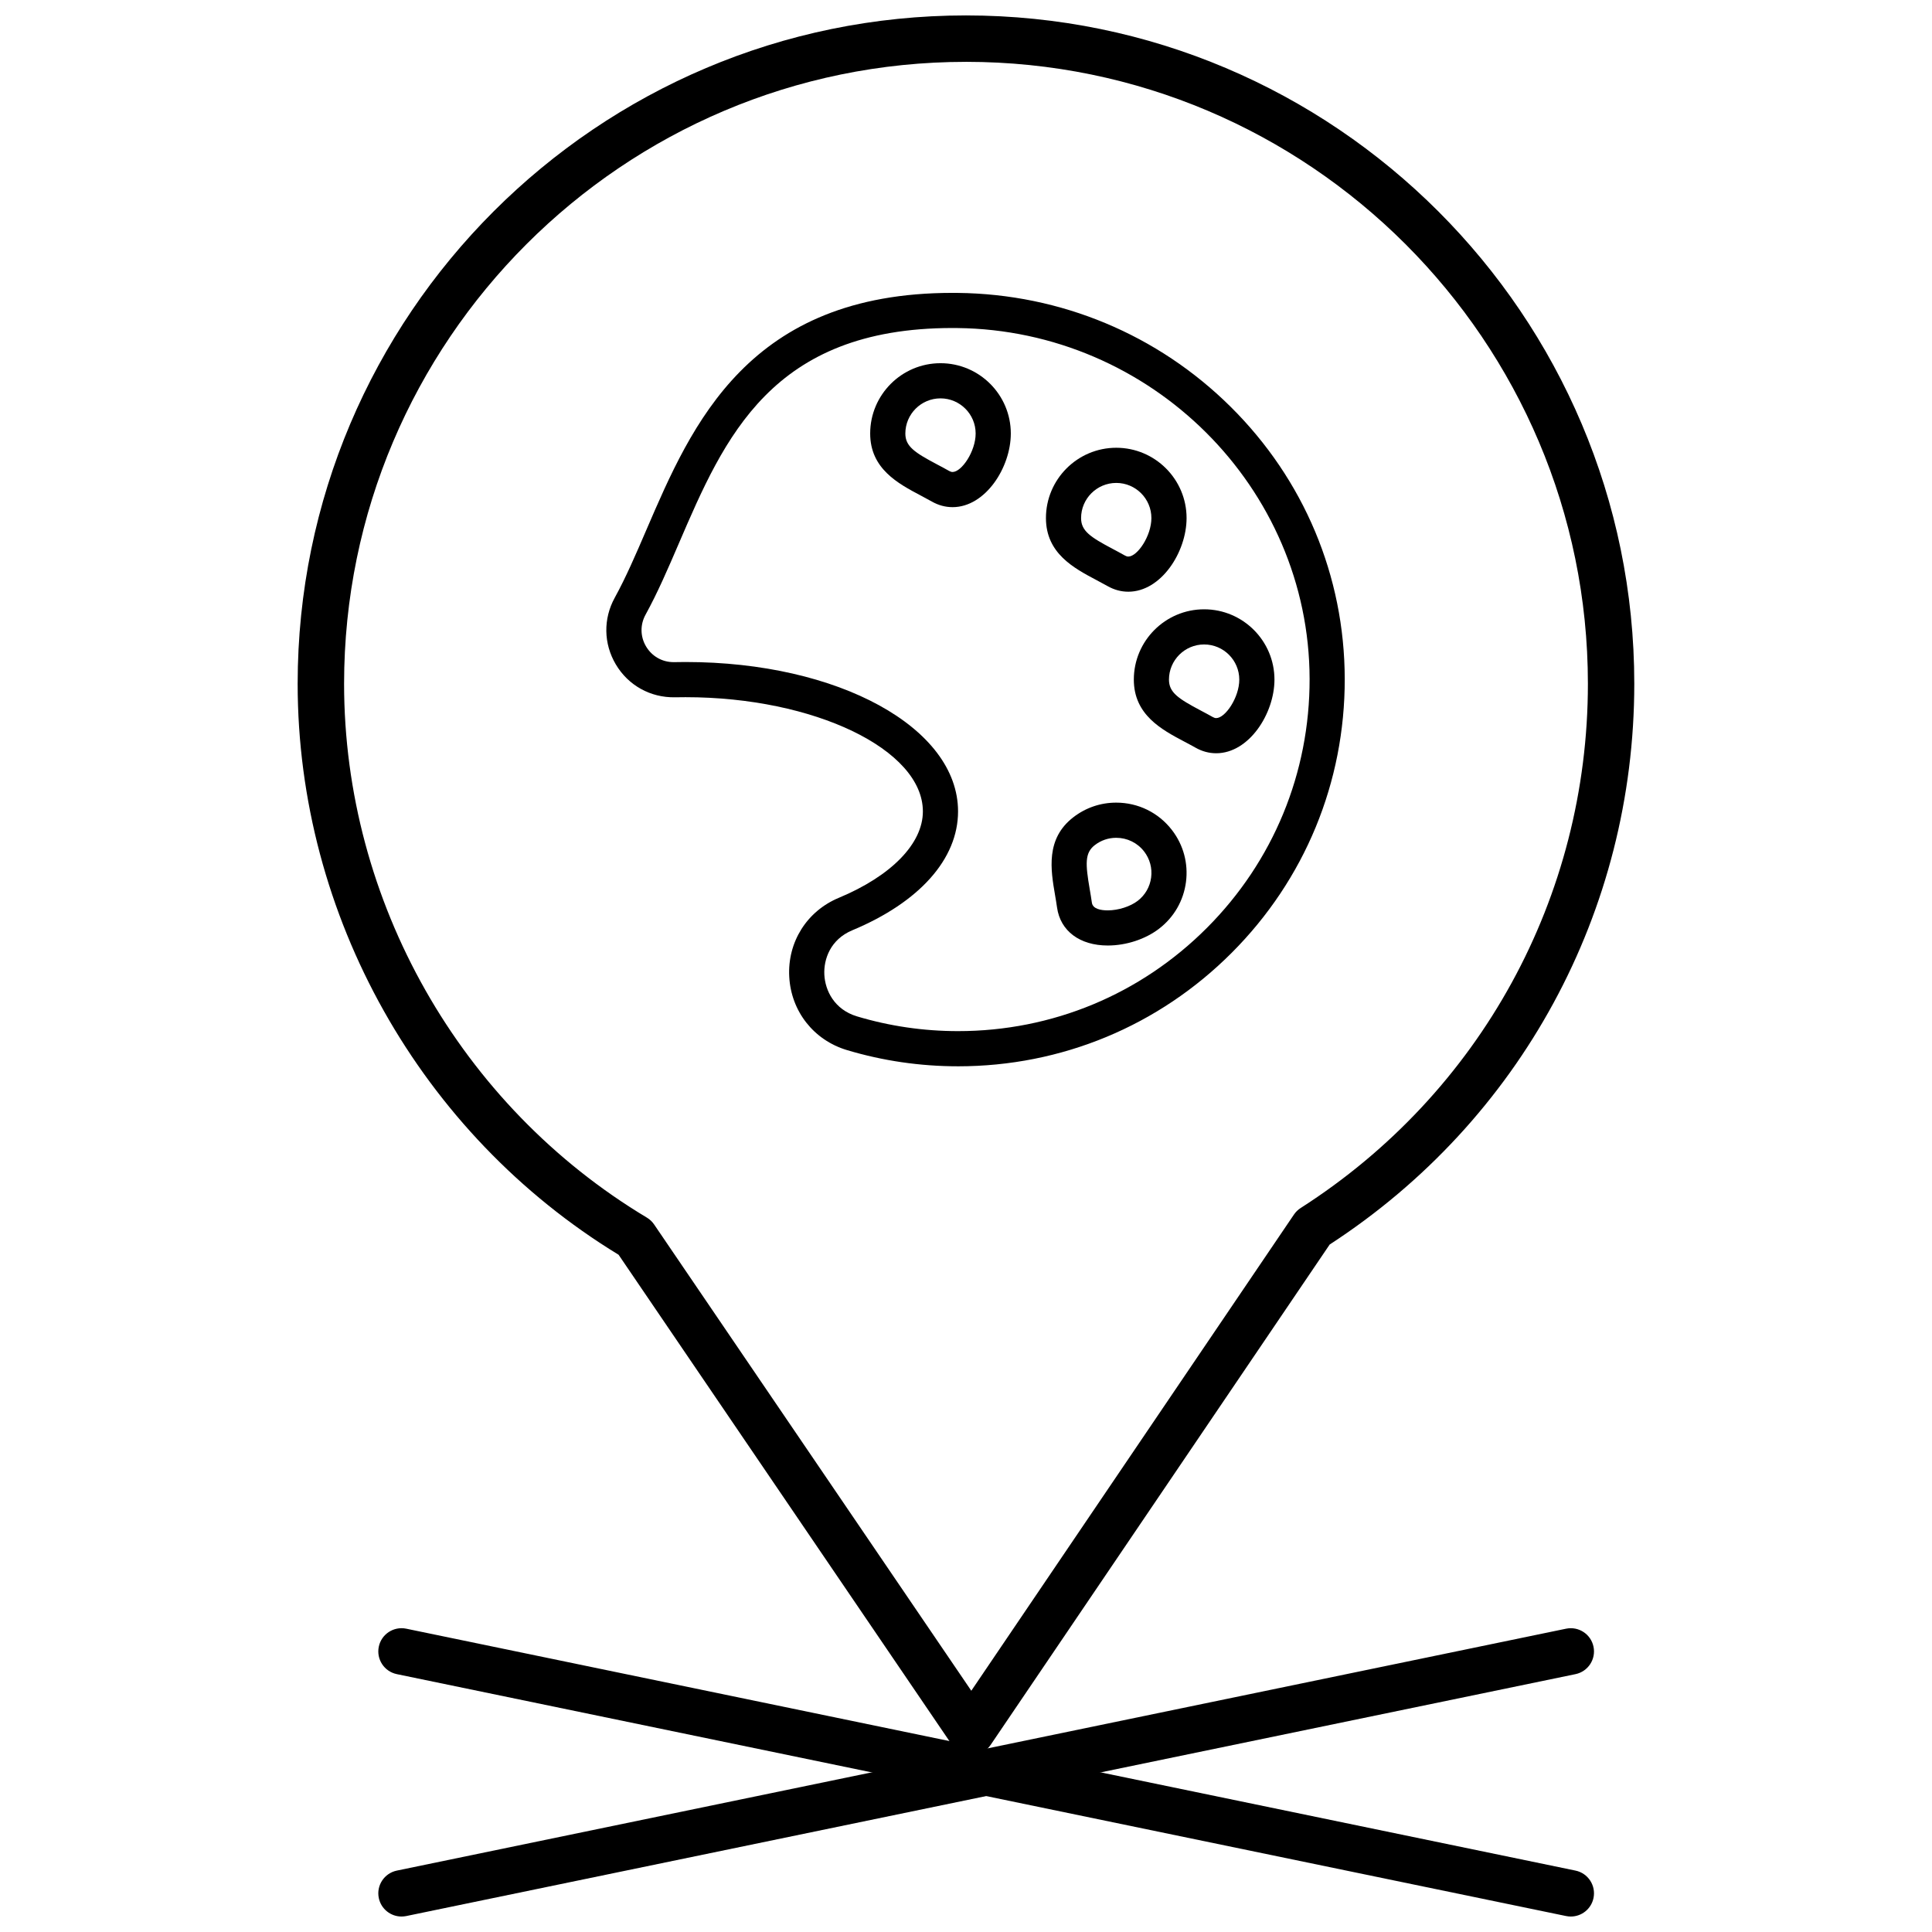
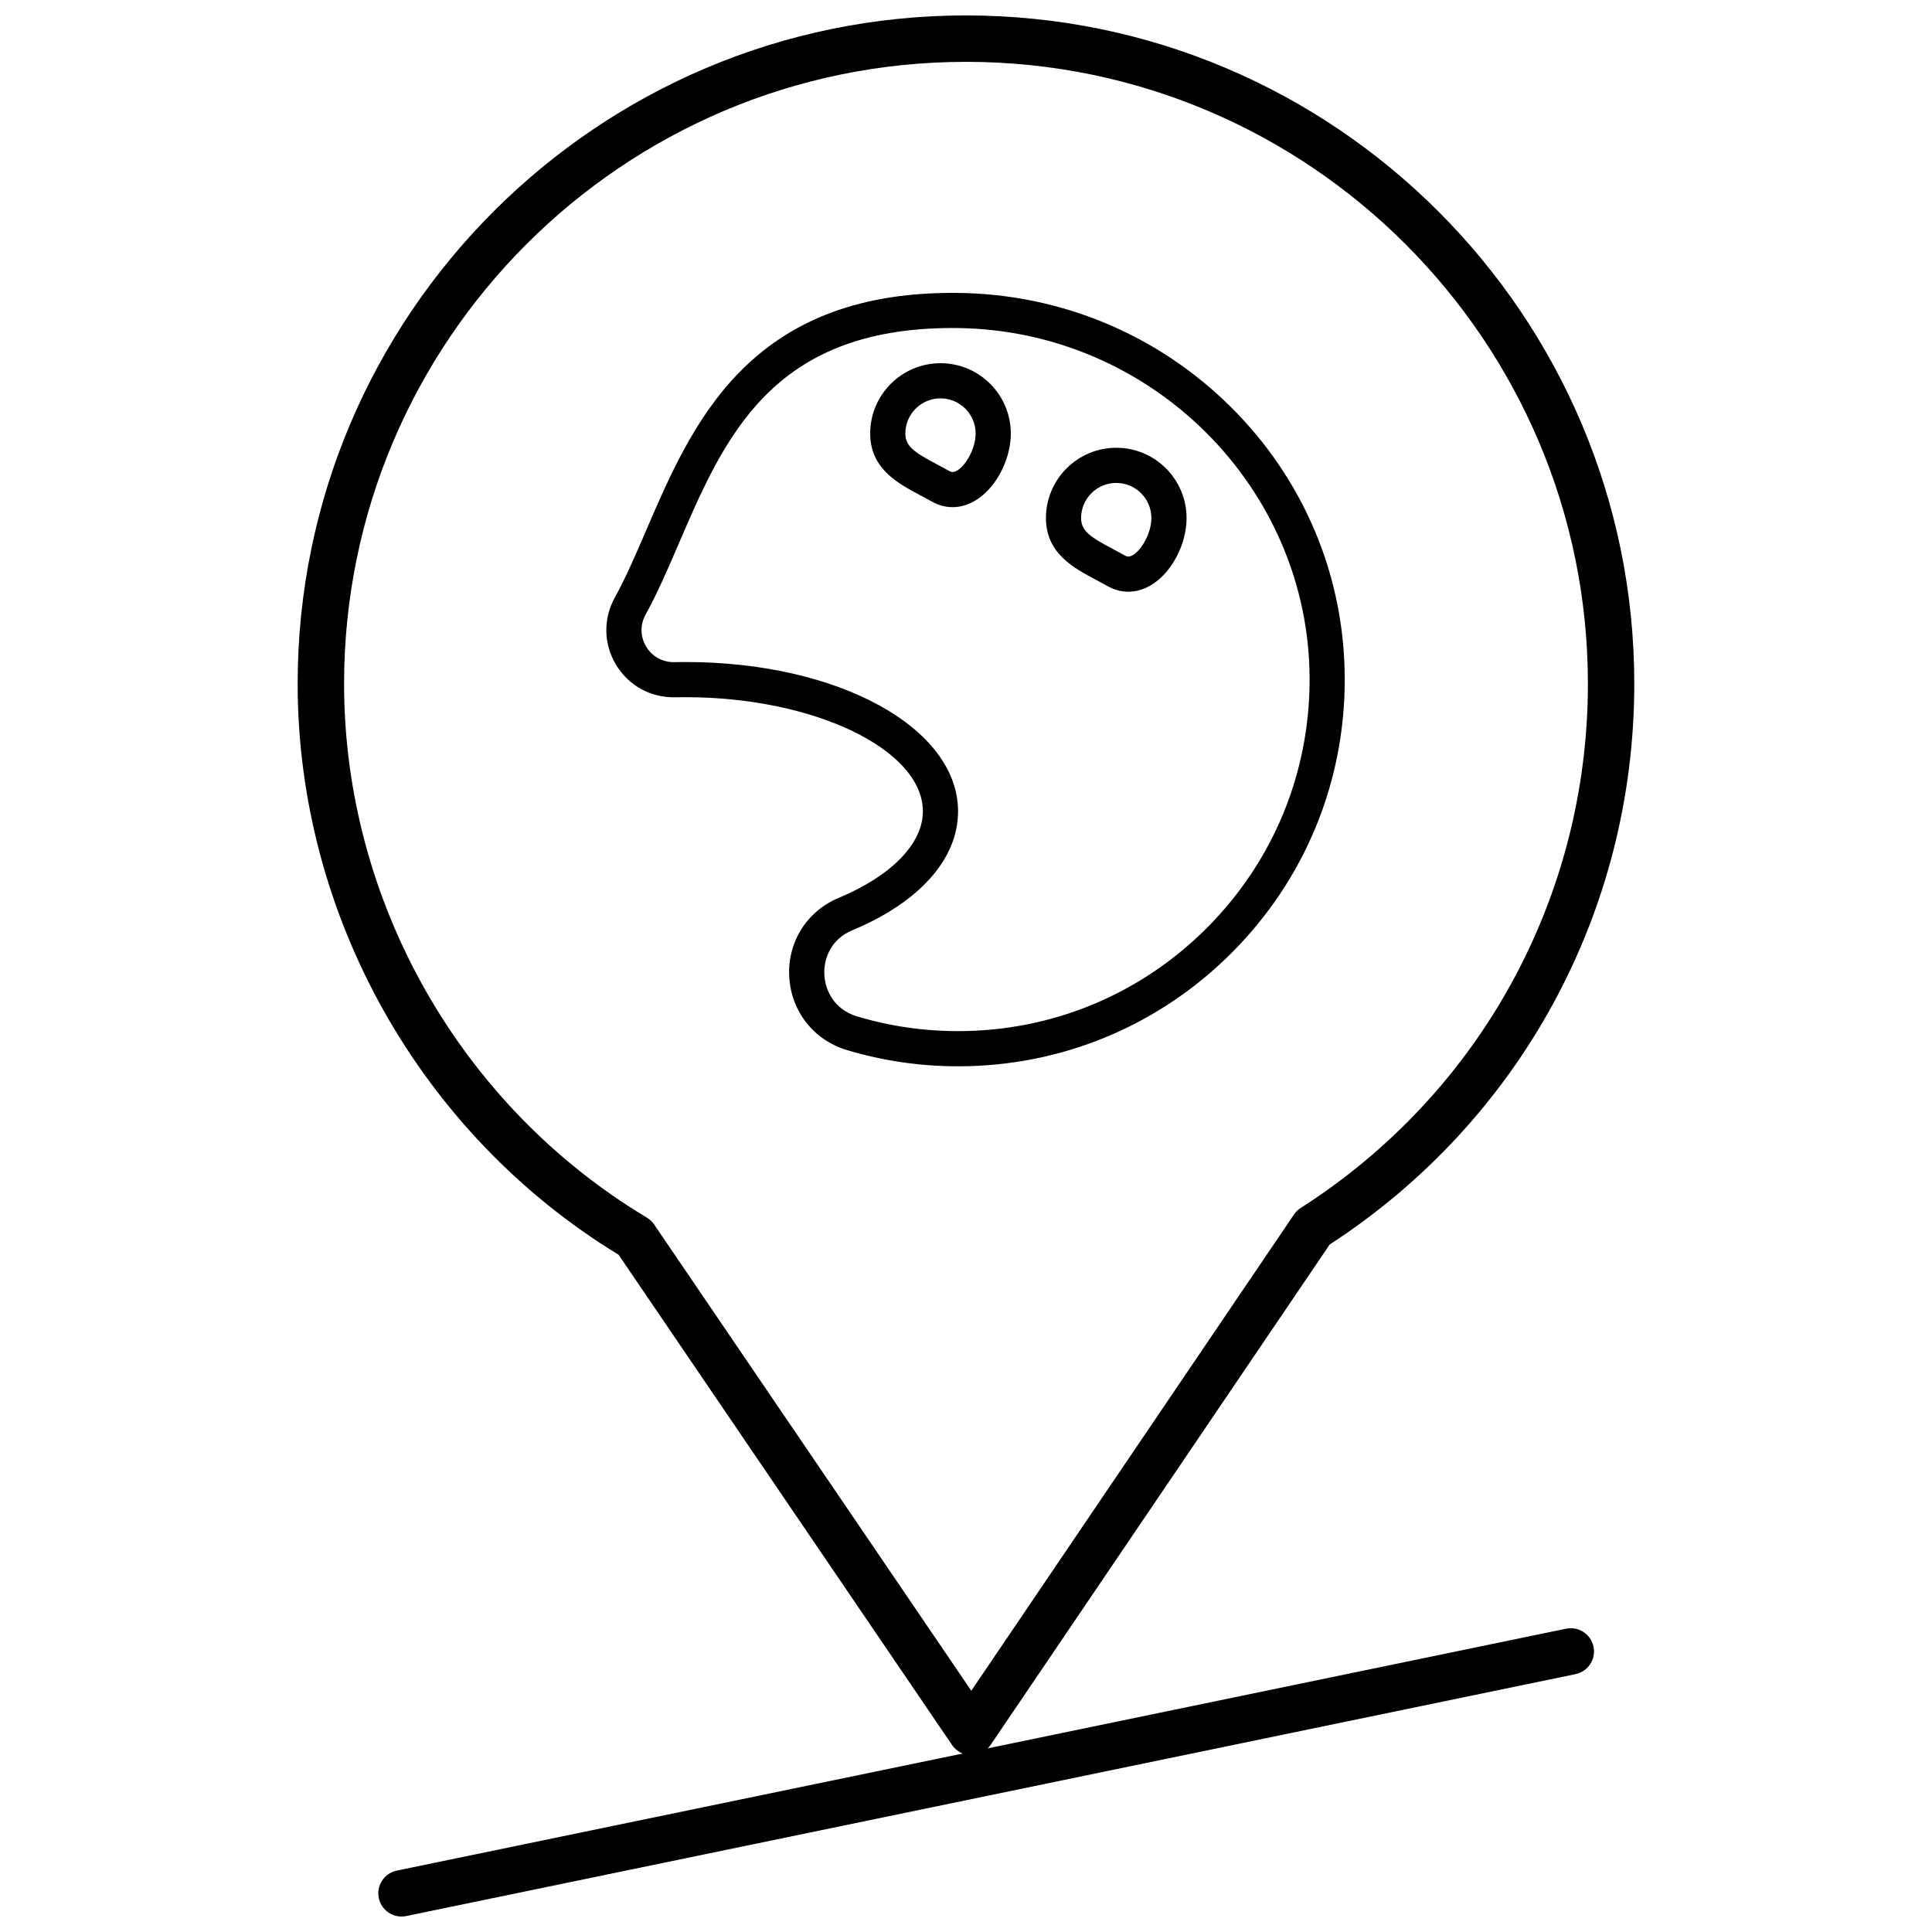
<svg xmlns="http://www.w3.org/2000/svg" width="800px" height="800px" version="1.1" viewBox="144 144 512 512">
  <defs>
    <clipPath id="b">
      <path d="m222 148.09h356v461.91h-356z" />
    </clipPath>
    <clipPath id="a">
      <path d="m244 575h323v76.902h-323z" />
    </clipPath>
  </defs>
  <g clip-path="url(#b)">
    <path d="m401.41 609.16c-2.035 0-3.938-1.008-5.086-2.691l-88.395-129.95c-52.5-32.008-85.047-89.859-85.047-151.32 0.004-97.66 79.453-177.11 177.11-177.11s177.11 79.449 177.11 177.11c0 60.293-30.152 115.75-80.723 148.61l-89.883 132.65c-1.145 1.688-3.047 2.699-5.086 2.699zm-1.414-448.77c-90.875 0-164.81 73.934-164.81 164.81 0 57.617 30.746 111.83 80.242 141.48 0.766 0.461 1.422 1.078 1.922 1.816l84.055 123.57 85.508-126.2c0.469-0.691 1.074-1.281 1.777-1.73 47.664-30.492 76.121-82.43 76.121-138.94-0.004-90.875-73.938-164.81-164.81-164.81z" />
  </g>
  <g clip-path="url(#a)">
-     <path d="m560.28 651.9c-0.41 0-0.832-0.043-1.25-0.129l-309.87-64.109c-3.328-0.688-5.465-3.941-4.777-7.269 0.688-3.324 3.934-5.453 7.266-4.777l309.87 64.109c3.328 0.688 5.465 3.941 4.777 7.269-0.602 2.91-3.16 4.906-6.016 4.906z" />
    <path d="m250.4 651.9c-2.856 0-5.414-2-6.016-4.902-0.688-3.324 1.449-6.578 4.777-7.269l309.87-64.109c3.332-0.68 6.578 1.449 7.266 4.777 0.688 3.324-1.449 6.578-4.777 7.269l-309.87 64.109c-0.418 0.082-0.84 0.125-1.25 0.125z" />
  </g>
  <path d="m397.89 426.58c-10.02 0-19.93-1.445-29.438-4.297-8.816-2.641-14.816-10.289-15.297-19.48-0.477-9.148 4.672-17.336 13.113-20.859 13.969-5.824 22.305-14.391 22.305-22.906 0-16.414-28.793-30.277-62.883-30.277-0.934 0-1.871 0.008-2.789 0.027-6.523 0.129-12.414-3.148-15.719-8.742-3.234-5.469-3.336-12.062-0.273-17.633 2.973-5.402 5.625-11.562 8.426-18.078 12.027-27.941 26.996-62.719 81.07-62.719 0.449 0 0.906 0.004 1.363 0.008 27.328 0.289 53.035 11.012 72.375 30.188 19.438 19.277 30.176 44.875 30.227 72.086 0.055 27.41-10.578 53.195-29.945 72.594-19.363 19.402-45.125 30.09-72.535 30.09zm-72.195-107.14c40.484 0 72.199 17.391 72.199 39.594 0 12.59-10.215 24.07-28.035 31.504-5.781 2.41-7.613 7.668-7.398 11.777 0.215 4.144 2.606 9.223 8.664 11.039 8.648 2.594 17.652 3.906 26.77 3.906 24.922 0 48.34-9.715 65.941-27.352 17.602-17.637 27.27-41.078 27.223-66-0.102-50.719-41.992-92.43-93.387-92.973-0.422-0.004-0.844-0.008-1.262-0.008-47.941 0-60.434 29.02-72.508 57.086-2.894 6.731-5.633 13.086-8.824 18.887-1.461 2.652-1.414 5.797 0.129 8.402 1.543 2.613 4.269 4.172 7.297 4.172h0.203c0.98-0.027 1.992-0.035 2.988-0.035z" />
  <path d="m396.43 278.4c-1.902 0-3.75-0.5-5.488-1.488-0.969-0.547-1.984-1.086-2.969-1.609-5.953-3.152-13.367-7.074-13.367-16.418 0-10.273 8.359-18.633 18.637-18.633 10.273 0 18.633 8.359 18.633 18.633-0.004 9.027-6.75 19.516-15.445 19.516zm-3.188-28.828c-5.141 0-9.316 4.18-9.316 9.316 0 3.394 2.43 5.023 8.406 8.184 1.043 0.551 2.121 1.121 3.203 1.734 0.328 0.188 0.625 0.277 0.895 0.277 2.418 0 6.125-5.469 6.125-10.195 0.004-5.137-4.18-9.316-9.312-9.316z" />
  <path d="m443.01 300.81c-1.902 0-3.746-0.5-5.488-1.484-0.969-0.547-1.984-1.09-2.969-1.609-5.957-3.152-13.367-7.074-13.367-16.422 0-10.273 8.359-18.633 18.637-18.633 10.273 0 18.633 8.359 18.633 18.633-0.004 9.027-6.75 19.516-15.445 19.516zm-3.191-28.828c-5.141 0-9.32 4.18-9.32 9.316 0 3.398 2.434 5.023 8.41 8.184 1.043 0.555 2.121 1.125 3.203 1.738 0.328 0.188 0.617 0.277 0.895 0.277 2.418 0 6.125-5.469 6.125-10.199 0.004-5.141-4.176-9.316-9.312-9.316z" />
-   <path d="m466.3 343.62c-1.902 0-3.75-0.5-5.488-1.488-0.969-0.547-1.984-1.086-2.969-1.605-5.957-3.152-13.367-7.074-13.367-16.422 0-10.273 8.359-18.633 18.633-18.633 10.277 0 18.637 8.359 18.637 18.633-0.008 9.023-6.75 19.516-15.445 19.516zm-3.195-28.832c-5.137 0-9.316 4.18-9.316 9.316 0 3.398 2.434 5.023 8.41 8.188 1.039 0.551 2.117 1.121 3.203 1.734 0.328 0.188 0.621 0.277 0.898 0.277 2.418 0 6.125-5.473 6.125-10.199 0-5.133-4.184-9.316-9.32-9.316z" />
-   <path d="m437.57 394.57c-7.414 0-12.562-3.852-13.438-10.055-0.156-1.102-0.348-2.234-0.535-3.336-1.137-6.641-2.547-14.906 4.859-20.605 3.285-2.531 7.207-3.867 11.352-3.867 5.832 0 11.219 2.648 14.777 7.269 3.035 3.941 4.352 8.832 3.711 13.77-0.645 4.934-3.172 9.324-7.113 12.359-3.633 2.797-8.719 4.465-13.613 4.465zm2.238-28.543c-2.066 0-4.027 0.668-5.672 1.934-2.688 2.07-2.492 4.988-1.355 11.656 0.195 1.16 0.406 2.367 0.578 3.598 0.238 1.688 2.426 2.043 4.215 2.043 2.773 0 5.965-1.016 7.934-2.531 1.969-1.516 3.234-3.711 3.555-6.18s-0.336-4.914-1.852-6.887c-1.789-2.312-4.484-3.633-7.402-3.633z" />
</svg>